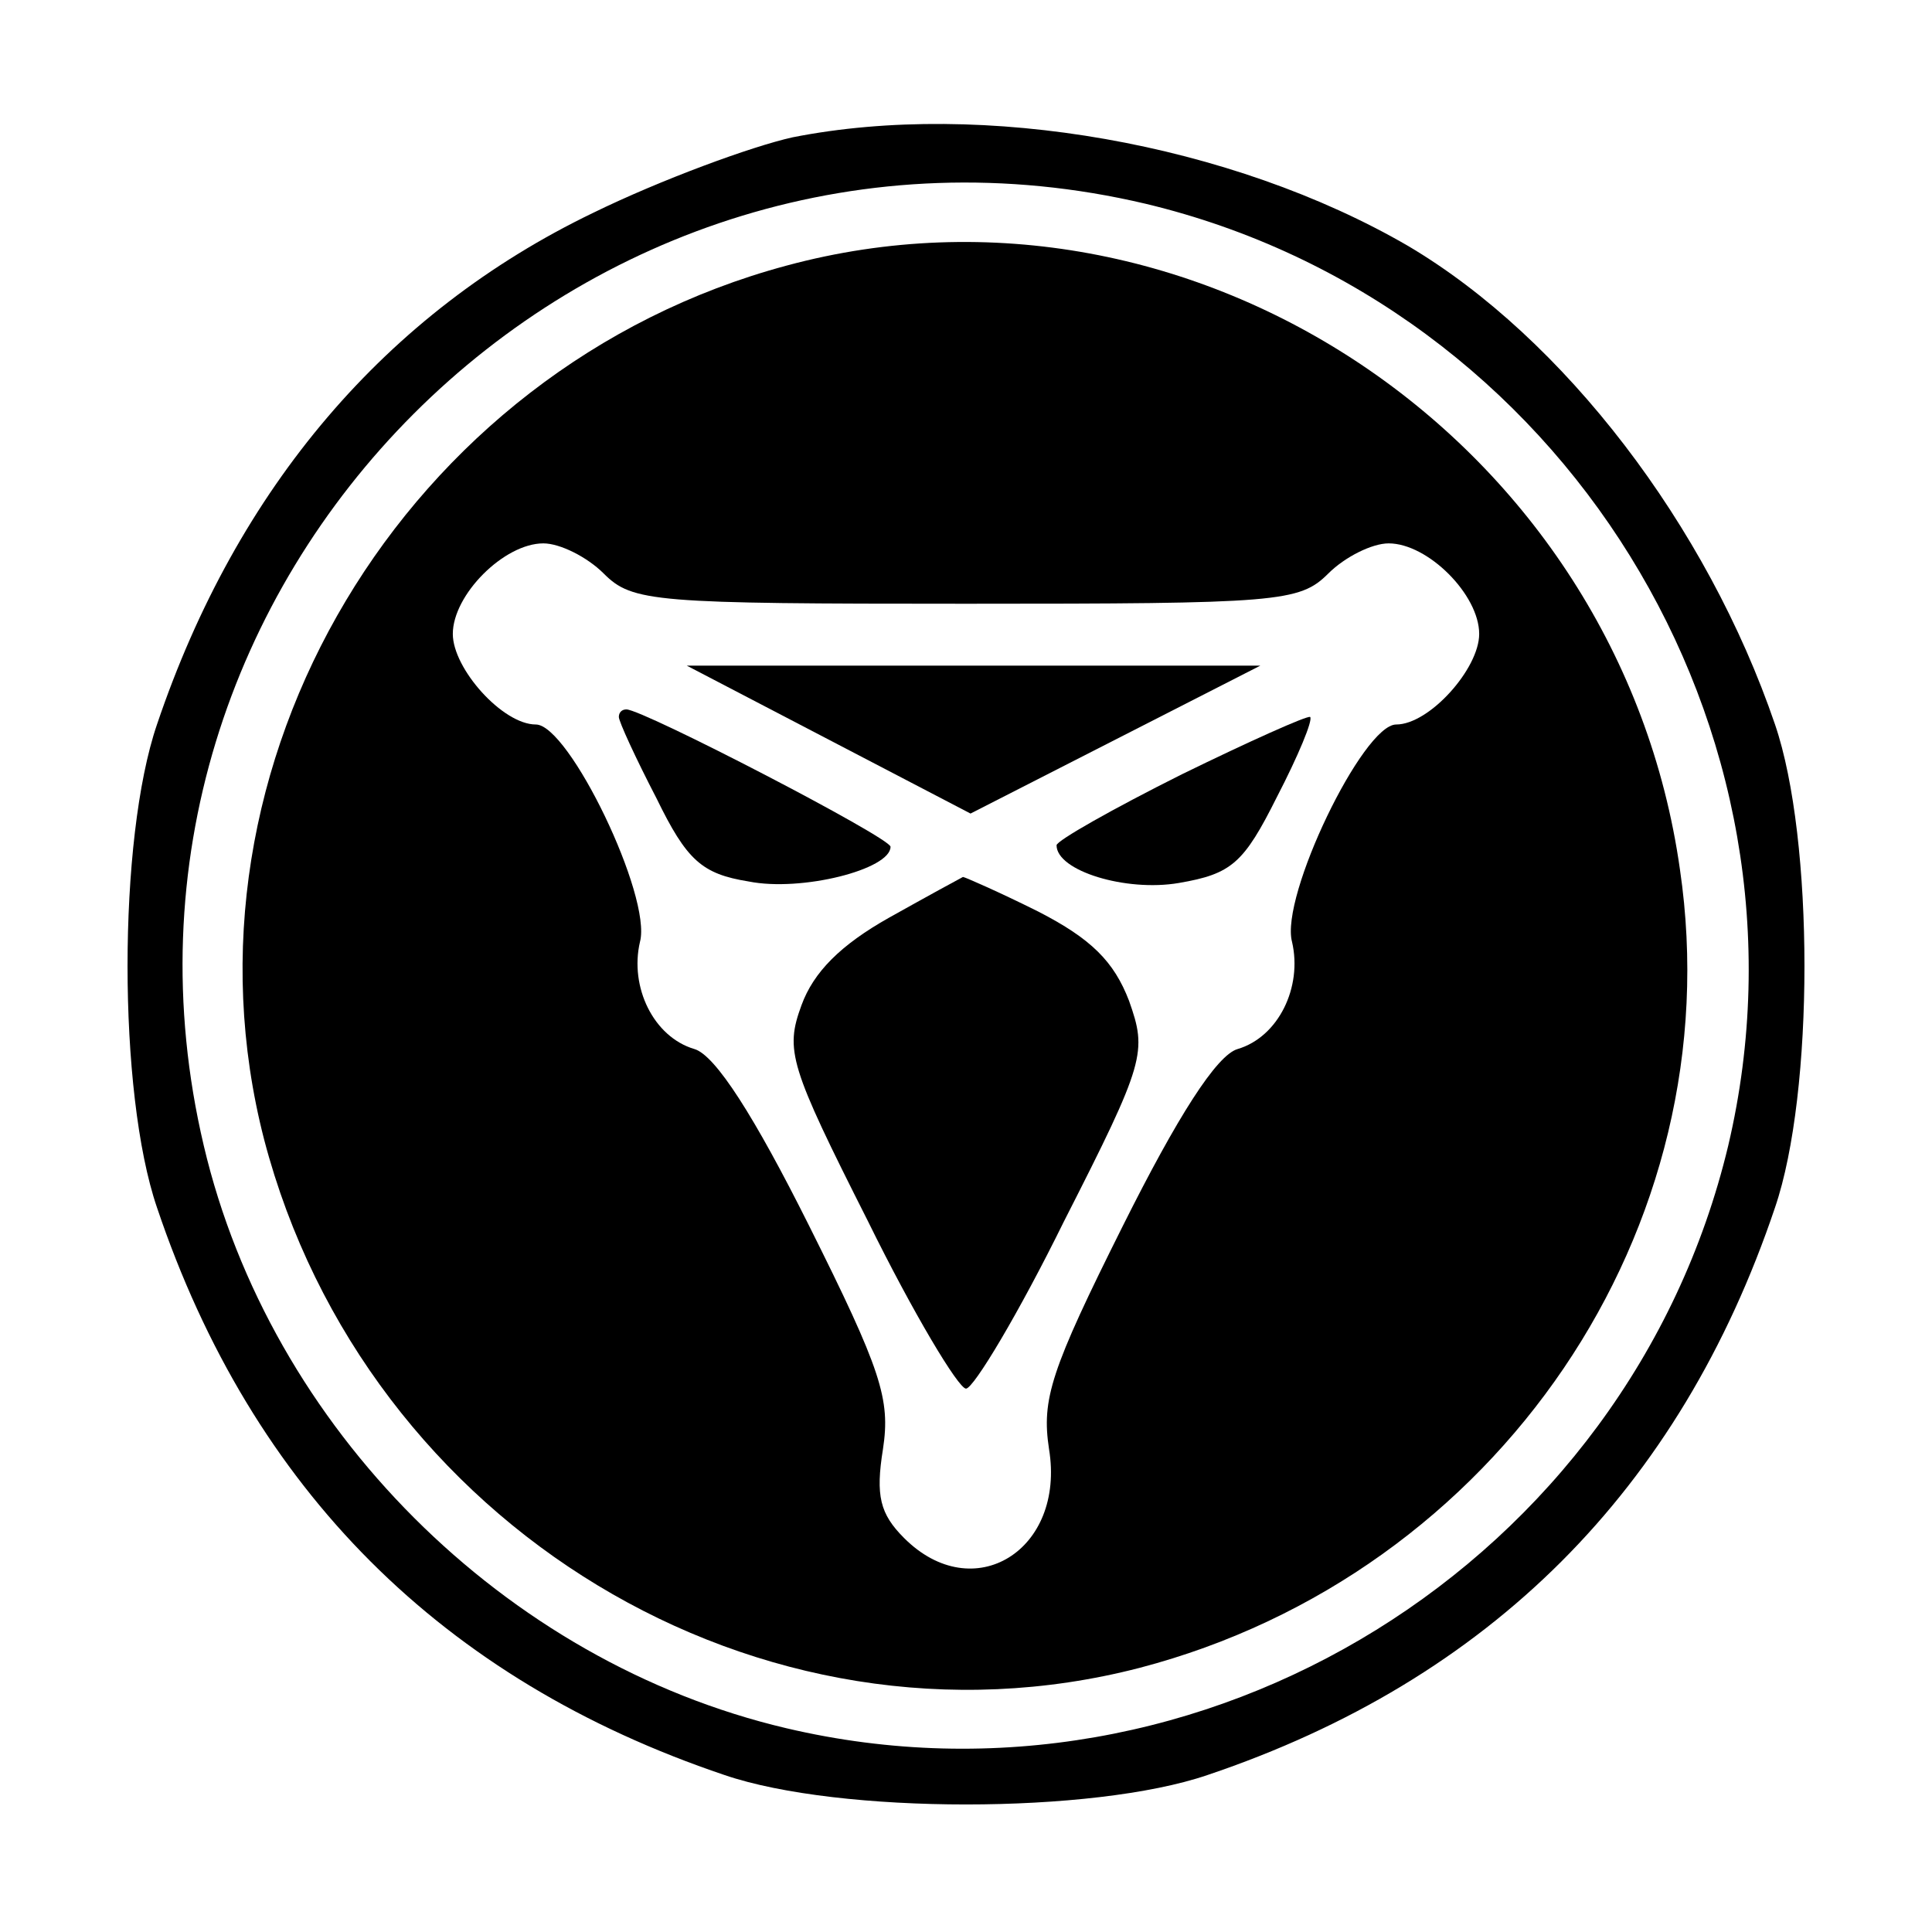
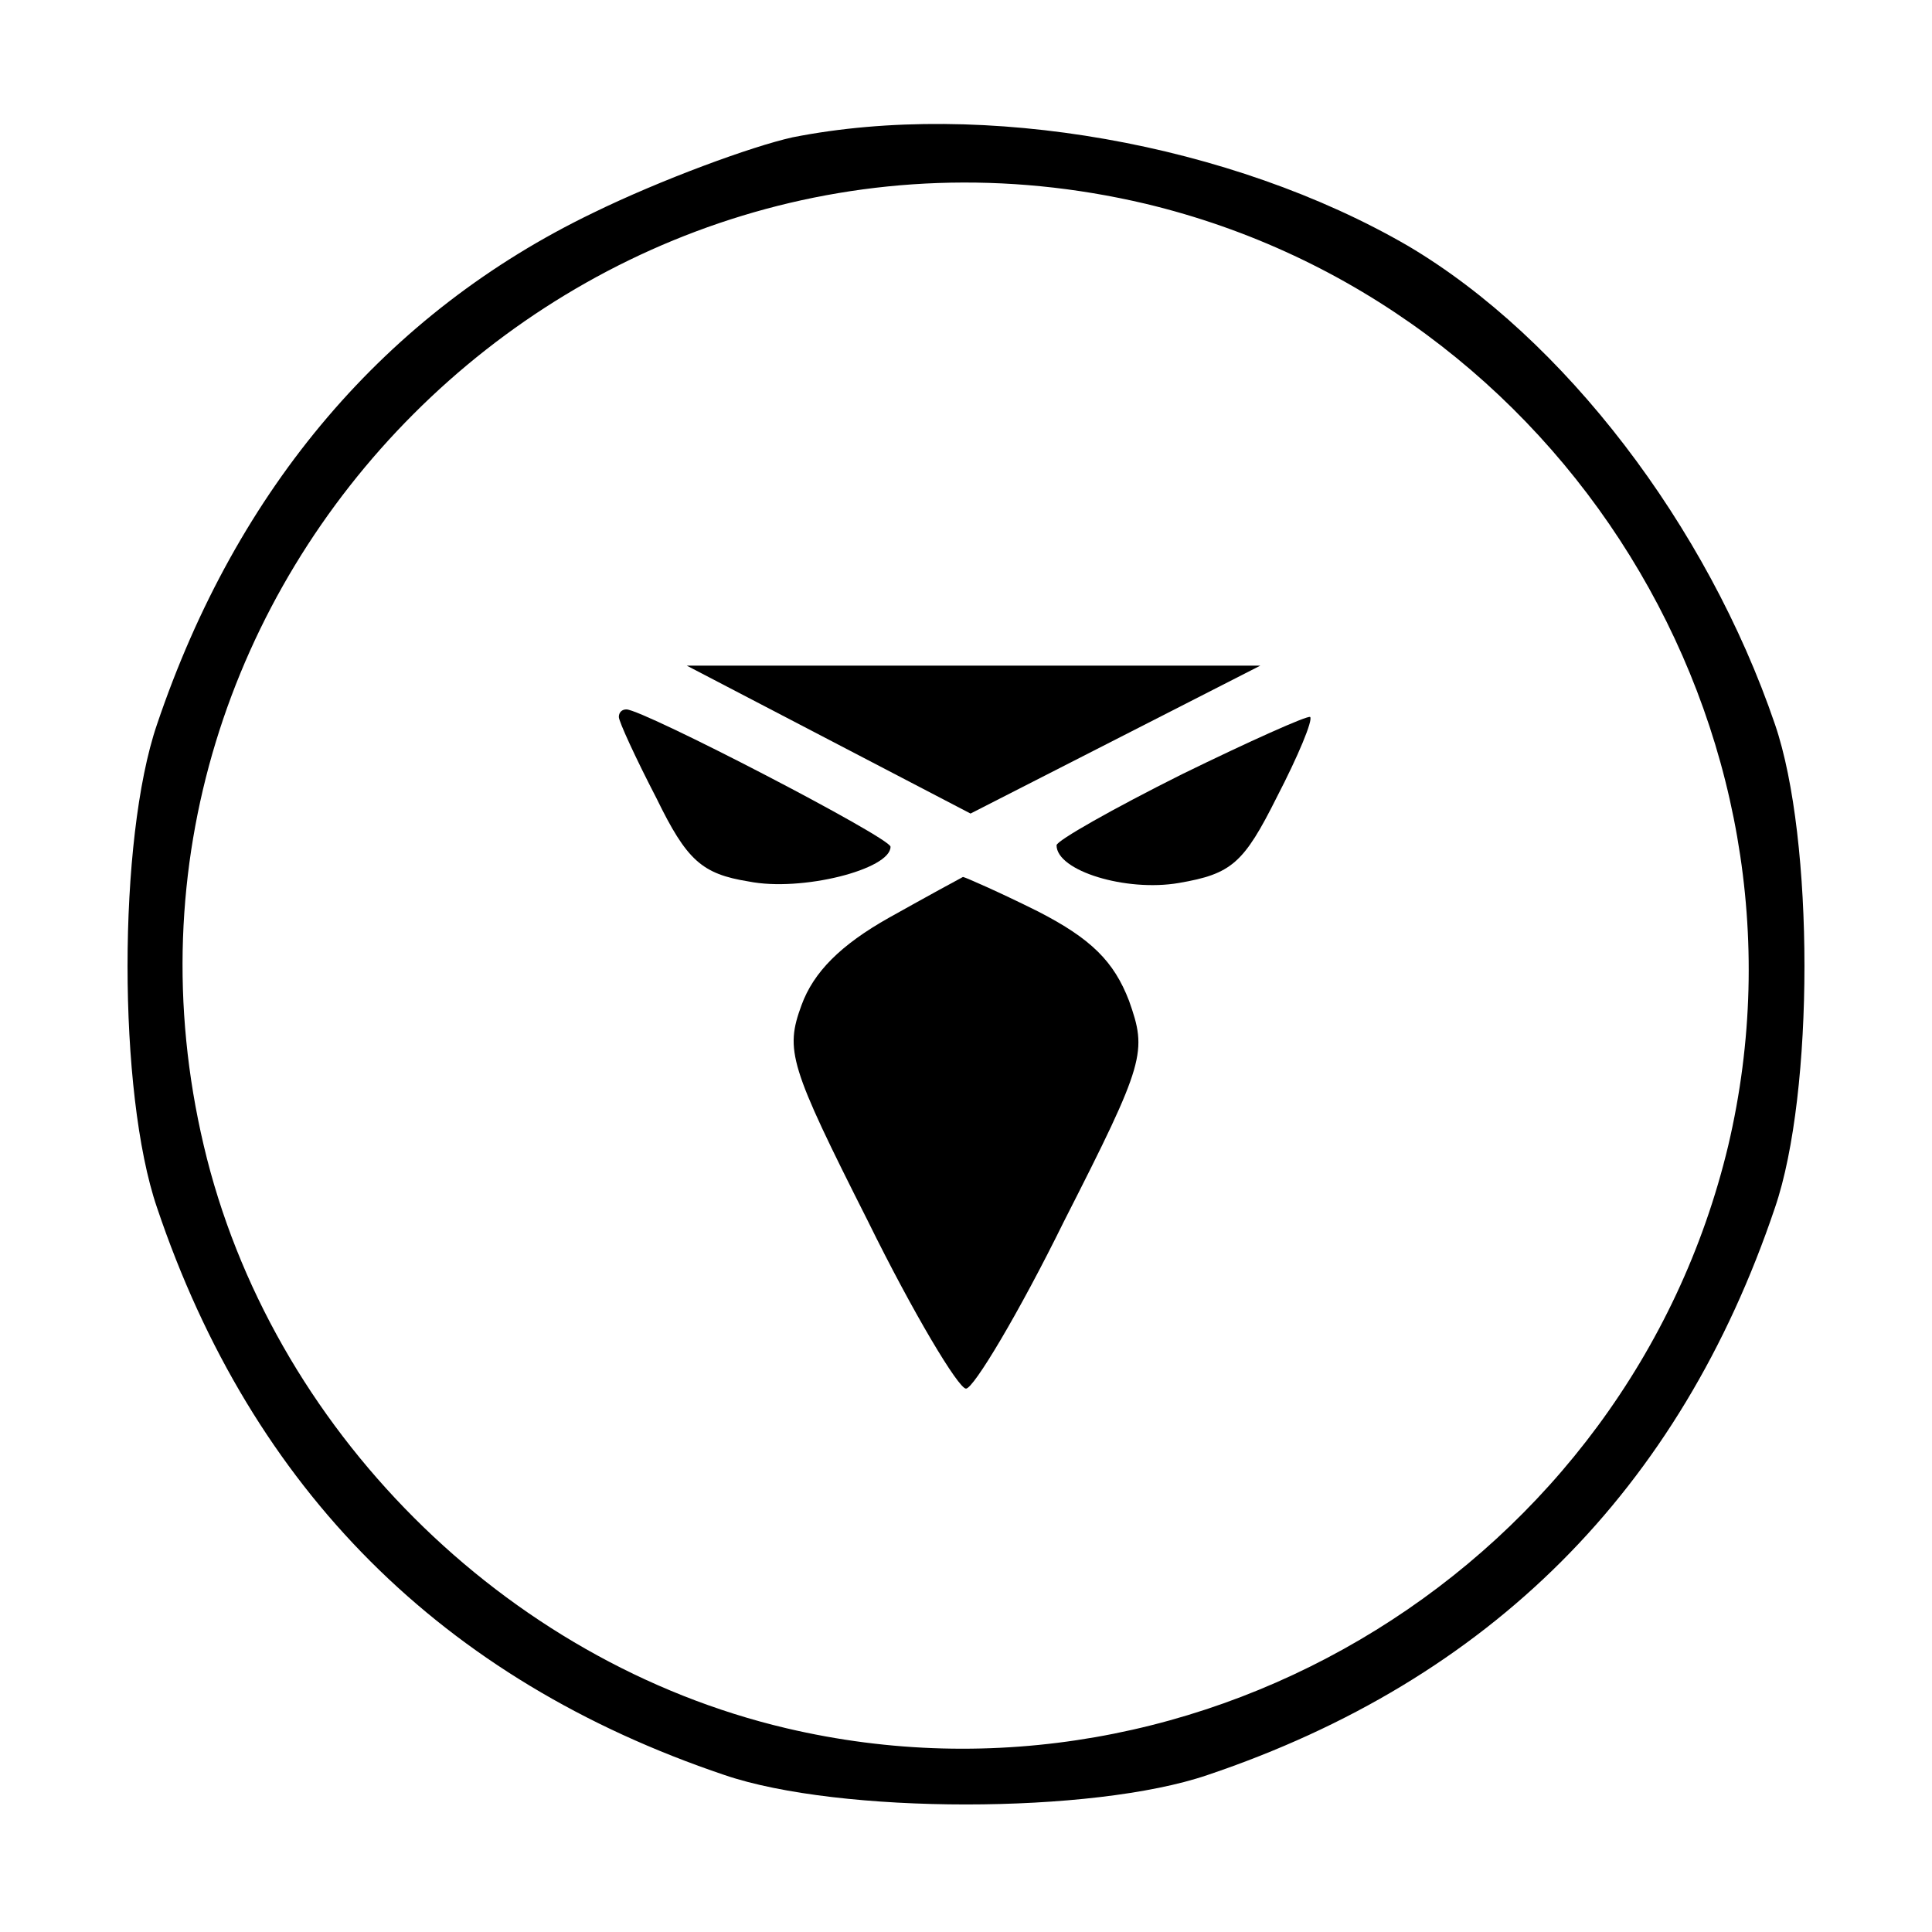
<svg xmlns="http://www.w3.org/2000/svg" version="1.0" width="128pt" height="128pt" viewBox="0 0 128 128" preserveAspectRatio="xMidYMid meet">
  <g transform="translate(0,128) scale(0.1,-0.1)" fill="#000000" stroke="none">
    <path d="M525 1189 c-27 -6 -87 -28 -132 -50 -137 -66 -236 -182 -289 -339 -26 -76 -26 -244 0 -320 63 -187 189 -313 376 -376 76 -26 244 -26 320 0 187 63 313 189 376 376 26 76 26 244 0 320 -45 132 -140 256 -243 317 -117 68 -282 97 -408 72z m234 -44 c276 -66 451 -348 386 -624 -66 -276 -348 -451 -624 -386 -187 44 -342 199 -386 386 -88 373 251 712 624 624z" />
-     <path d="M521 1104 c-253 -68 -410 -331 -346 -579 67 -256 329 -415 580 -350 237 62 393 291 358 529 -40 283 -322 473 -592 400z m-121 -204 c19 -19 33 -20 240 -20 207 0 221 1 240 20 11 11 29 20 40 20 26 0 60 -34 60 -60 0 -23 -33 -60 -55 -60 -22 0 -77 -114 -69 -144 7 -30 -9 -63 -36 -71 -14 -4 -40 -45 -76 -117 -48 -96 -54 -115 -49 -148 11 -67 -50 -105 -96 -59 -16 16 -19 28 -14 59 5 33 -1 52 -49 148 -36 72 -62 113 -76 117 -27 8 -43 41 -36 71 8 30 -47 144 -69 144 -22 0 -55 37 -55 60 0 26 34 60 60 60 11 0 29 -9 40 -20z" />
    <path d="M549 790 l94 -49 96 49 96 49 -190 0 -190 0 94 -49z" />
    <path d="M410 805 c0 -3 11 -27 25 -54 20 -41 30 -50 61 -55 35 -7 94 8 94 23 0 6 -164 91 -175 91 -3 0 -5 -2 -5 -5z" />
    <path d="M783 767 c-46 -23 -83 -44 -83 -47 0 -17 46 -31 81 -25 35 6 43 13 65 57 14 27 24 51 22 53 -2 1 -40 -16 -85 -38z" />
    <path d="M589 672 c-32 -18 -50 -36 -58 -58 -11 -30 -8 -40 44 -143 30 -61 60 -111 65 -111 5 0 35 50 65 111 54 106 55 112 43 146 -10 26 -25 41 -60 59 -26 13 -49 23 -50 23 -2 -1 -24 -13 -49 -27z" />
  </g>
</svg>